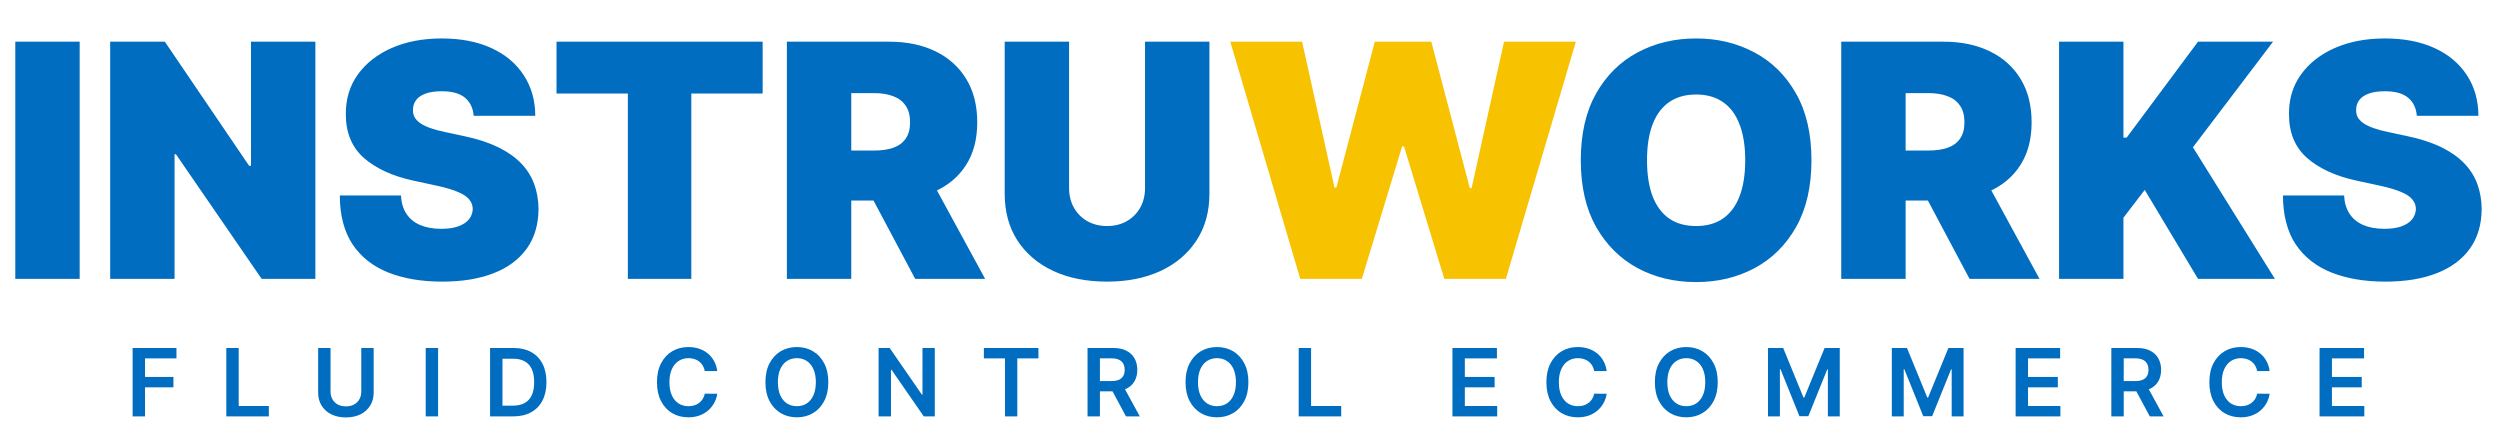
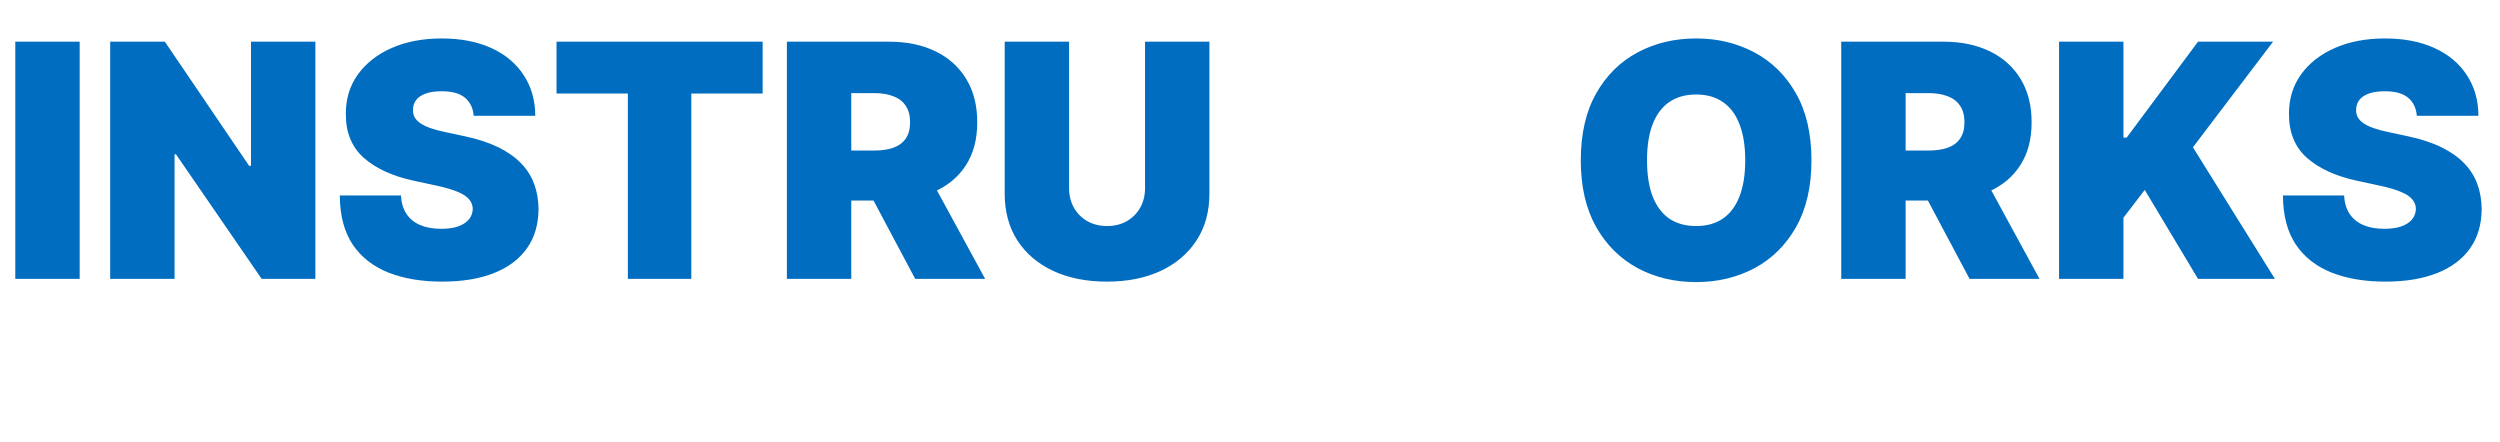
<svg xmlns="http://www.w3.org/2000/svg" width="260" height="46" viewBox="0 0 260 46" fill="none">
  <path d="M8.286 4.336V29H1.59V4.336H8.286ZM32.799 4.336V29H27.211L18.299 16.042H18.155V29H11.459V4.336H17.143L25.91 17.246H26.103V4.336H32.799ZM49.262 12.043C49.198 11.241 48.897 10.614 48.359 10.165C47.829 9.715 47.022 9.49 45.938 9.49C45.248 9.49 44.681 9.575 44.24 9.743C43.806 9.904 43.485 10.125 43.276 10.406C43.068 10.687 42.959 11.008 42.951 11.369C42.935 11.666 42.987 11.935 43.108 12.176C43.236 12.409 43.437 12.621 43.71 12.814C43.983 12.999 44.332 13.168 44.758 13.32C45.183 13.473 45.689 13.609 46.275 13.729L48.298 14.163C49.663 14.452 50.831 14.833 51.803 15.307C52.774 15.781 53.569 16.339 54.187 16.981C54.806 17.615 55.259 18.33 55.548 19.125C55.845 19.92 55.998 20.787 56.006 21.726C55.998 23.348 55.592 24.721 54.79 25.845C53.987 26.969 52.839 27.824 51.345 28.41C49.86 28.996 48.074 29.289 45.986 29.289C43.843 29.289 41.972 28.972 40.374 28.338C38.784 27.703 37.548 26.728 36.665 25.411C35.79 24.087 35.348 22.392 35.34 20.329H41.699C41.739 21.084 41.928 21.718 42.265 22.232C42.602 22.746 43.076 23.135 43.686 23.4C44.304 23.665 45.039 23.797 45.89 23.797C46.604 23.797 47.203 23.709 47.684 23.532C48.166 23.356 48.531 23.111 48.78 22.798C49.029 22.485 49.157 22.128 49.166 21.726C49.157 21.349 49.033 21.02 48.792 20.738C48.559 20.45 48.174 20.193 47.636 19.968C47.098 19.735 46.371 19.518 45.456 19.317L42.999 18.788C40.816 18.314 39.093 17.523 37.833 16.415C36.581 15.299 35.958 13.778 35.966 11.851C35.958 10.285 36.376 8.916 37.219 7.744C38.07 6.564 39.246 5.645 40.747 4.986C42.257 4.328 43.987 3.999 45.938 3.999C47.929 3.999 49.651 4.332 51.104 4.998C52.558 5.665 53.678 6.604 54.464 7.816C55.259 9.021 55.661 10.43 55.669 12.043H49.262ZM57.879 9.731V4.336H79.315V9.731H71.897V29H65.297V9.731H57.879ZM81.835 29V4.336H92.481C94.312 4.336 95.913 4.669 97.286 5.336C98.659 6.002 99.727 6.961 100.49 8.214C101.252 9.466 101.634 10.968 101.634 12.718C101.634 14.484 101.24 15.973 100.454 17.186C99.675 18.398 98.579 19.313 97.166 19.932C95.761 20.55 94.119 20.859 92.24 20.859H85.882V15.656H90.891C91.678 15.656 92.349 15.56 92.903 15.367C93.465 15.167 93.894 14.85 94.191 14.416C94.496 13.982 94.649 13.416 94.649 12.718C94.649 12.011 94.496 11.437 94.191 10.996C93.894 10.546 93.465 10.217 92.903 10.008C92.349 9.791 91.678 9.683 90.891 9.683H88.531V29H81.835ZM96.287 17.68L102.453 29H95.179L89.157 17.68H96.287ZM119.084 4.336H125.78V20.136C125.78 22.015 125.33 23.641 124.431 25.014C123.54 26.379 122.296 27.434 120.698 28.181C119.1 28.92 117.245 29.289 115.134 29.289C113.006 29.289 111.144 28.92 109.546 28.181C107.948 27.434 106.704 26.379 105.813 25.014C104.93 23.641 104.488 22.015 104.488 20.136V4.336H111.184V19.558C111.184 20.321 111.352 21.003 111.69 21.606C112.027 22.2 112.493 22.665 113.087 23.003C113.689 23.34 114.371 23.508 115.134 23.508C115.905 23.508 116.587 23.34 117.181 23.003C117.775 22.665 118.241 22.2 118.578 21.606C118.915 21.003 119.084 20.321 119.084 19.558V4.336ZM188.391 16.668C188.391 19.414 187.858 21.73 186.79 23.617C185.722 25.495 184.281 26.921 182.466 27.892C180.652 28.855 178.629 29.337 176.397 29.337C174.149 29.337 172.117 28.852 170.303 27.88C168.496 26.901 167.059 25.471 165.991 23.593C164.932 21.706 164.402 19.398 164.402 16.668C164.402 13.922 164.932 11.61 165.991 9.731C167.059 7.844 168.496 6.419 170.303 5.456C172.117 4.484 174.149 3.999 176.397 3.999C178.629 3.999 180.652 4.484 182.466 5.456C184.281 6.419 185.722 7.844 186.79 9.731C187.858 11.61 188.391 13.922 188.391 16.668ZM181.503 16.668C181.503 15.191 181.306 13.946 180.913 12.935C180.527 11.915 179.953 11.144 179.191 10.622C178.436 10.092 177.505 9.828 176.397 9.828C175.289 9.828 174.353 10.092 173.591 10.622C172.836 11.144 172.262 11.915 171.868 12.935C171.483 13.946 171.29 15.191 171.29 16.668C171.29 18.145 171.483 19.394 171.868 20.413C172.262 21.425 172.836 22.196 173.591 22.726C174.353 23.247 175.289 23.508 176.397 23.508C177.505 23.508 178.436 23.247 179.191 22.726C179.953 22.196 180.527 21.425 180.913 20.413C181.306 19.394 181.503 18.145 181.503 16.668ZM191.489 29V4.336H202.135C203.966 4.336 205.568 4.669 206.941 5.336C208.314 6.002 209.381 6.961 210.144 8.214C210.907 9.466 211.288 10.968 211.288 12.718C211.288 14.484 210.895 15.973 210.108 17.186C209.329 18.398 208.233 19.313 206.82 19.932C205.415 20.55 203.773 20.859 201.895 20.859H195.536V15.656H200.546C201.333 15.656 202.003 15.56 202.557 15.367C203.119 15.167 203.549 14.85 203.846 14.416C204.151 13.982 204.303 13.416 204.303 12.718C204.303 12.011 204.151 11.437 203.846 10.996C203.549 10.546 203.119 10.217 202.557 10.008C202.003 9.791 201.333 9.683 200.546 9.683H198.185V29H191.489ZM205.941 17.68L212.107 29H204.833L198.812 17.68H205.941ZM214.142 29V4.336H220.838V14.308H221.175L228.594 4.336H236.398L228.064 15.319L236.59 29H228.594L223.054 19.751L220.838 22.641V29H214.142ZM251.349 12.043C251.285 11.241 250.984 10.614 250.446 10.165C249.916 9.715 249.109 9.49 248.025 9.49C247.335 9.49 246.769 9.575 246.327 9.743C245.894 9.904 245.573 10.125 245.364 10.406C245.155 10.687 245.047 11.008 245.039 11.369C245.023 11.666 245.075 11.935 245.195 12.176C245.324 12.409 245.524 12.621 245.797 12.814C246.07 12.999 246.42 13.168 246.845 13.32C247.271 13.473 247.776 13.609 248.362 13.729L250.386 14.163C251.751 14.452 252.919 14.833 253.89 15.307C254.862 15.781 255.656 16.339 256.275 16.981C256.893 17.615 257.347 18.33 257.636 19.125C257.933 19.92 258.085 20.787 258.093 21.726C258.085 23.348 257.68 24.721 256.877 25.845C256.074 26.969 254.926 27.824 253.433 28.41C251.947 28.996 250.161 29.289 248.073 29.289C245.93 29.289 244.059 28.972 242.461 28.338C240.872 27.703 239.635 26.728 238.752 25.411C237.877 24.087 237.435 22.392 237.427 20.329H243.786C243.826 21.084 244.015 21.718 244.352 22.232C244.689 22.746 245.163 23.135 245.773 23.4C246.391 23.665 247.126 23.797 247.977 23.797C248.692 23.797 249.29 23.709 249.771 23.532C250.253 23.356 250.619 23.111 250.867 22.798C251.116 22.485 251.245 22.128 251.253 21.726C251.245 21.349 251.12 21.02 250.879 20.738C250.647 20.45 250.261 20.193 249.723 19.968C249.185 19.735 248.459 19.518 247.544 19.317L245.087 18.788C242.903 18.314 241.181 17.523 239.92 16.415C238.668 15.299 238.046 13.778 238.054 11.851C238.046 10.285 238.463 8.916 239.306 7.744C240.157 6.564 241.333 5.645 242.835 4.986C244.344 4.328 246.074 3.999 248.025 3.999C250.016 3.999 251.739 4.332 253.192 4.998C254.645 5.665 255.765 6.604 256.552 7.816C257.347 9.021 257.748 10.43 257.756 12.043H251.349Z" fill="#006DC0" />
-   <path d="M135.225 29L127.951 4.336H135.417L138.789 19.51H138.982L142.98 4.336H148.857L152.856 19.558H153.048L156.42 4.336H163.887L156.613 29H150.206L146.015 15.223H145.822L141.632 29H135.225Z" fill="#F7C200" />
-   <path d="M13.793 43.304V36.19H18.351V37.27H15.082V39.202H18.038V40.282H15.082V43.304H13.793ZM23.536 43.304V36.19H24.825V42.224H27.958V43.304H23.536ZM37.572 36.19H38.861V40.838C38.861 41.347 38.741 41.795 38.5 42.182C38.261 42.569 37.926 42.871 37.492 43.089C37.059 43.304 36.553 43.412 35.974 43.412C35.393 43.412 34.886 43.304 34.453 43.089C34.02 42.871 33.684 42.569 33.445 42.182C33.207 41.795 33.088 41.347 33.088 40.838V36.19H34.376V40.73C34.376 41.026 34.441 41.291 34.571 41.522C34.703 41.754 34.888 41.935 35.127 42.068C35.365 42.197 35.648 42.262 35.974 42.262C36.301 42.262 36.584 42.197 36.822 42.068C37.063 41.935 37.248 41.754 37.378 41.522C37.508 41.291 37.572 41.026 37.572 40.73V36.19ZM45.562 36.19V43.304H44.273V36.19H45.562ZM53.379 43.304H50.968V36.19H53.428C54.134 36.19 54.741 36.332 55.248 36.617C55.758 36.899 56.149 37.306 56.422 37.836C56.696 38.367 56.832 39.001 56.832 39.74C56.832 40.481 56.695 41.118 56.419 41.651C56.146 42.183 55.751 42.592 55.234 42.877C54.72 43.162 54.102 43.304 53.379 43.304ZM52.257 42.189H53.317C53.812 42.189 54.226 42.099 54.557 41.918C54.888 41.735 55.137 41.463 55.304 41.102C55.471 40.738 55.554 40.284 55.554 39.74C55.554 39.196 55.471 38.744 55.304 38.385C55.137 38.024 54.89 37.754 54.564 37.576C54.24 37.395 53.837 37.305 53.355 37.305H52.257V42.189ZM74.595 38.59H73.296C73.259 38.377 73.19 38.188 73.091 38.024C72.991 37.857 72.867 37.716 72.719 37.6C72.571 37.484 72.402 37.397 72.212 37.339C72.024 37.279 71.822 37.249 71.604 37.249C71.217 37.249 70.874 37.346 70.576 37.541C70.277 37.733 70.043 38.016 69.874 38.389C69.705 38.759 69.62 39.212 69.62 39.747C69.62 40.291 69.705 40.75 69.874 41.123C70.045 41.493 70.279 41.773 70.576 41.963C70.874 42.151 71.216 42.245 71.6 42.245C71.814 42.245 72.013 42.217 72.198 42.161C72.386 42.103 72.553 42.019 72.702 41.908C72.852 41.797 72.978 41.66 73.08 41.498C73.185 41.336 73.256 41.15 73.296 40.942L74.595 40.949C74.546 41.287 74.441 41.604 74.279 41.901C74.119 42.197 73.909 42.459 73.65 42.686C73.391 42.91 73.087 43.087 72.74 43.214C72.392 43.339 72.007 43.401 71.583 43.401C70.958 43.401 70.4 43.257 69.909 42.967C69.418 42.678 69.031 42.26 68.748 41.713C68.466 41.167 68.325 40.511 68.325 39.747C68.325 38.98 68.467 38.325 68.752 37.781C69.037 37.234 69.425 36.816 69.916 36.526C70.407 36.237 70.962 36.092 71.583 36.092C71.979 36.092 72.347 36.148 72.688 36.259C73.028 36.37 73.332 36.533 73.598 36.749C73.864 36.962 74.083 37.224 74.255 37.534C74.428 37.842 74.542 38.194 74.595 38.59ZM86.144 39.747C86.144 40.514 86 41.17 85.713 41.717C85.428 42.261 85.039 42.678 84.546 42.967C84.055 43.257 83.498 43.401 82.874 43.401C82.251 43.401 81.693 43.257 81.2 42.967C80.709 42.675 80.32 42.257 80.033 41.713C79.748 41.167 79.606 40.511 79.606 39.747C79.606 38.98 79.748 38.325 80.033 37.781C80.32 37.234 80.709 36.816 81.2 36.526C81.693 36.237 82.251 36.092 82.874 36.092C83.498 36.092 84.055 36.237 84.546 36.526C85.039 36.816 85.428 37.234 85.713 37.781C86 38.325 86.144 38.98 86.144 39.747ZM84.848 39.747C84.848 39.207 84.763 38.752 84.594 38.382C84.427 38.009 84.196 37.727 83.899 37.538C83.603 37.345 83.261 37.249 82.874 37.249C82.488 37.249 82.146 37.345 81.85 37.538C81.553 37.727 81.32 38.009 81.151 38.382C80.985 38.752 80.901 39.207 80.901 39.747C80.901 40.286 80.985 40.743 81.151 41.116C81.32 41.486 81.553 41.768 81.85 41.96C82.146 42.15 82.488 42.245 82.874 42.245C83.261 42.245 83.603 42.15 83.899 41.96C84.196 41.768 84.427 41.486 84.594 41.116C84.763 40.743 84.848 40.286 84.848 39.747ZM97.219 36.19V43.304H96.073L92.721 38.458H92.662V43.304H91.373V36.19H92.526L95.875 41.039H95.938V36.19H97.219ZM102.322 37.27V36.19H107.998V37.27H105.799V43.304H104.521V37.27H102.322ZM113.104 43.304V36.19H115.772C116.318 36.19 116.777 36.285 117.147 36.474C117.52 36.664 117.802 36.931 117.991 37.273C118.184 37.614 118.28 38.011 118.28 38.465C118.28 38.921 118.182 39.317 117.988 39.653C117.796 39.987 117.512 40.245 117.137 40.428C116.762 40.608 116.301 40.699 115.754 40.699H113.854V39.629H115.581C115.9 39.629 116.162 39.585 116.366 39.497C116.569 39.406 116.72 39.276 116.817 39.104C116.917 38.931 116.967 38.717 116.967 38.465C116.967 38.213 116.917 37.997 116.817 37.819C116.718 37.638 116.566 37.502 116.362 37.409C116.158 37.314 115.895 37.267 115.574 37.267H114.392V43.304H113.104ZM116.779 40.08L118.54 43.304H117.102L115.372 40.08H116.779ZM129.834 39.747C129.834 40.514 129.691 41.17 129.404 41.717C129.119 42.261 128.73 42.678 128.236 42.967C127.745 43.257 127.188 43.401 126.565 43.401C125.942 43.401 125.384 43.257 124.891 42.967C124.4 42.675 124.011 42.257 123.724 41.713C123.439 41.167 123.296 40.511 123.296 39.747C123.296 38.98 123.439 38.325 123.724 37.781C124.011 37.234 124.4 36.816 124.891 36.526C125.384 36.237 125.942 36.092 126.565 36.092C127.188 36.092 127.745 36.237 128.236 36.526C128.73 36.816 129.119 37.234 129.404 37.781C129.691 38.325 129.834 38.98 129.834 39.747ZM128.539 39.747C128.539 39.207 128.454 38.752 128.285 38.382C128.118 38.009 127.887 37.727 127.59 37.538C127.294 37.345 126.952 37.249 126.565 37.249C126.179 37.249 125.837 37.345 125.54 37.538C125.244 37.727 125.011 38.009 124.842 38.382C124.675 38.752 124.592 39.207 124.592 39.747C124.592 40.286 124.675 40.743 124.842 41.116C125.011 41.486 125.244 41.768 125.54 41.96C125.837 42.15 126.179 42.245 126.565 42.245C126.952 42.245 127.294 42.15 127.59 41.96C127.887 41.768 128.118 41.486 128.285 41.116C128.454 40.743 128.539 40.286 128.539 39.747ZM135.064 43.304V36.19H136.352V42.224H139.486V43.304H135.064ZM151.053 43.304V36.19H155.68V37.27H152.342V39.202H155.44V40.282H152.342V42.224H155.708V43.304H151.053ZM167.096 38.59H165.796C165.759 38.377 165.691 38.188 165.592 38.024C165.492 37.857 165.368 37.716 165.22 37.6C165.072 37.484 164.903 37.397 164.713 37.339C164.525 37.279 164.322 37.249 164.105 37.249C163.718 37.249 163.375 37.346 163.076 37.541C162.778 37.733 162.544 38.016 162.375 38.389C162.206 38.759 162.121 39.212 162.121 39.747C162.121 40.291 162.206 40.75 162.375 41.123C162.546 41.493 162.78 41.773 163.076 41.963C163.375 42.151 163.717 42.245 164.101 42.245C164.314 42.245 164.513 42.217 164.699 42.161C164.886 42.103 165.054 42.019 165.202 41.908C165.353 41.797 165.479 41.66 165.581 41.498C165.685 41.336 165.757 41.15 165.796 40.942L167.096 40.949C167.047 41.287 166.942 41.604 166.78 41.901C166.62 42.197 166.41 42.459 166.151 42.686C165.891 42.91 165.588 43.087 165.241 43.214C164.893 43.339 164.508 43.401 164.084 43.401C163.459 43.401 162.9 43.257 162.409 42.967C161.918 42.678 161.532 42.26 161.249 41.713C160.967 41.167 160.825 40.511 160.825 39.747C160.825 38.98 160.968 38.325 161.253 37.781C161.537 37.234 161.925 36.816 162.416 36.526C162.907 36.237 163.463 36.092 164.084 36.092C164.48 36.092 164.848 36.148 165.189 36.259C165.529 36.37 165.832 36.533 166.099 36.749C166.365 36.962 166.584 37.224 166.755 37.534C166.929 37.842 167.042 38.194 167.096 38.59ZM178.644 39.747C178.644 40.514 178.501 41.17 178.213 41.717C177.929 42.261 177.539 42.678 177.046 42.967C176.555 43.257 175.998 43.401 175.375 43.401C174.752 43.401 174.194 43.257 173.701 42.967C173.21 42.675 172.821 42.257 172.533 41.713C172.249 41.167 172.106 40.511 172.106 39.747C172.106 38.98 172.249 38.325 172.533 37.781C172.821 37.234 173.21 36.816 173.701 36.526C174.194 36.237 174.752 36.092 175.375 36.092C175.998 36.092 176.555 36.237 177.046 36.526C177.539 36.816 177.929 37.234 178.213 37.781C178.501 38.325 178.644 38.98 178.644 39.747ZM177.348 39.747C177.348 39.207 177.264 38.752 177.095 38.382C176.928 38.009 176.696 37.727 176.4 37.538C176.104 37.345 175.762 37.249 175.375 37.249C174.988 37.249 174.647 37.345 174.35 37.538C174.054 37.727 173.821 38.009 173.652 38.382C173.485 38.752 173.402 39.207 173.402 39.747C173.402 40.286 173.485 40.743 173.652 41.116C173.821 41.486 174.054 41.768 174.35 41.96C174.647 42.15 174.988 42.245 175.375 42.245C175.762 42.245 176.104 42.15 176.4 41.96C176.696 41.768 176.928 41.486 177.095 41.116C177.264 40.743 177.348 40.286 177.348 39.747ZM183.873 36.19H185.451L187.563 41.345H187.646L189.758 36.19H191.336V43.304H190.099V38.416H190.033L188.067 43.283H187.142L185.176 38.406H185.11V43.304H183.873V36.19ZM196.75 36.19H198.327L200.439 41.345H200.523L202.635 36.19H204.212V43.304H202.975V38.416H202.909L200.943 43.283H200.019L198.053 38.406H197.987V43.304H196.75V36.19ZM209.626 43.304V36.19H214.254V37.27H210.915V39.202H214.014V40.282H210.915V42.224H214.281V43.304H209.626ZM219.579 43.304V36.19H222.247C222.794 36.19 223.252 36.285 223.623 36.474C223.996 36.664 224.277 36.931 224.467 37.273C224.659 37.614 224.755 38.011 224.755 38.465C224.755 38.921 224.658 39.317 224.464 39.653C224.271 39.987 223.988 40.245 223.613 40.428C223.237 40.608 222.776 40.699 222.23 40.699H220.33V39.629H222.056C222.376 39.629 222.637 39.585 222.841 39.497C223.045 39.406 223.196 39.276 223.293 39.104C223.392 38.931 223.442 38.717 223.442 38.465C223.442 38.213 223.392 37.997 223.293 37.819C223.193 37.638 223.042 37.502 222.838 37.409C222.634 37.314 222.371 37.267 222.049 37.267H220.868V43.304H219.579ZM223.255 40.08L225.016 43.304H223.578L221.848 40.08H223.255ZM236.042 38.59H234.743C234.706 38.377 234.638 38.188 234.538 38.024C234.439 37.857 234.315 37.716 234.167 37.6C234.018 37.484 233.849 37.397 233.659 37.339C233.472 37.279 233.269 37.249 233.051 37.249C232.665 37.249 232.322 37.346 232.023 37.541C231.724 37.733 231.49 38.016 231.321 38.389C231.152 38.759 231.068 39.212 231.068 39.747C231.068 40.291 231.152 40.75 231.321 41.123C231.493 41.493 231.727 41.773 232.023 41.963C232.322 42.151 232.663 42.245 233.048 42.245C233.261 42.245 233.46 42.217 233.645 42.161C233.833 42.103 234.001 42.019 234.149 41.908C234.3 41.797 234.426 41.66 234.528 41.498C234.632 41.336 234.704 41.15 234.743 40.942L236.042 40.949C235.994 41.287 235.888 41.604 235.726 41.901C235.567 42.197 235.357 42.459 235.098 42.686C234.838 42.91 234.535 43.087 234.187 43.214C233.84 43.339 233.454 43.401 233.031 43.401C232.405 43.401 231.847 43.257 231.356 42.967C230.865 42.678 230.478 42.26 230.196 41.713C229.913 41.167 229.772 40.511 229.772 39.747C229.772 38.98 229.914 38.325 230.199 37.781C230.484 37.234 230.872 36.816 231.363 36.526C231.854 36.237 232.41 36.092 233.031 36.092C233.427 36.092 233.795 36.148 234.135 36.259C234.476 36.37 234.779 36.533 235.045 36.749C235.312 36.962 235.531 37.224 235.702 37.534C235.876 37.842 235.989 38.194 236.042 38.59ZM241.234 43.304V36.19H245.861V37.27H242.522V39.202H245.621V40.282H242.522V42.224H245.889V43.304H241.234Z" fill="#006DC0" />
</svg>